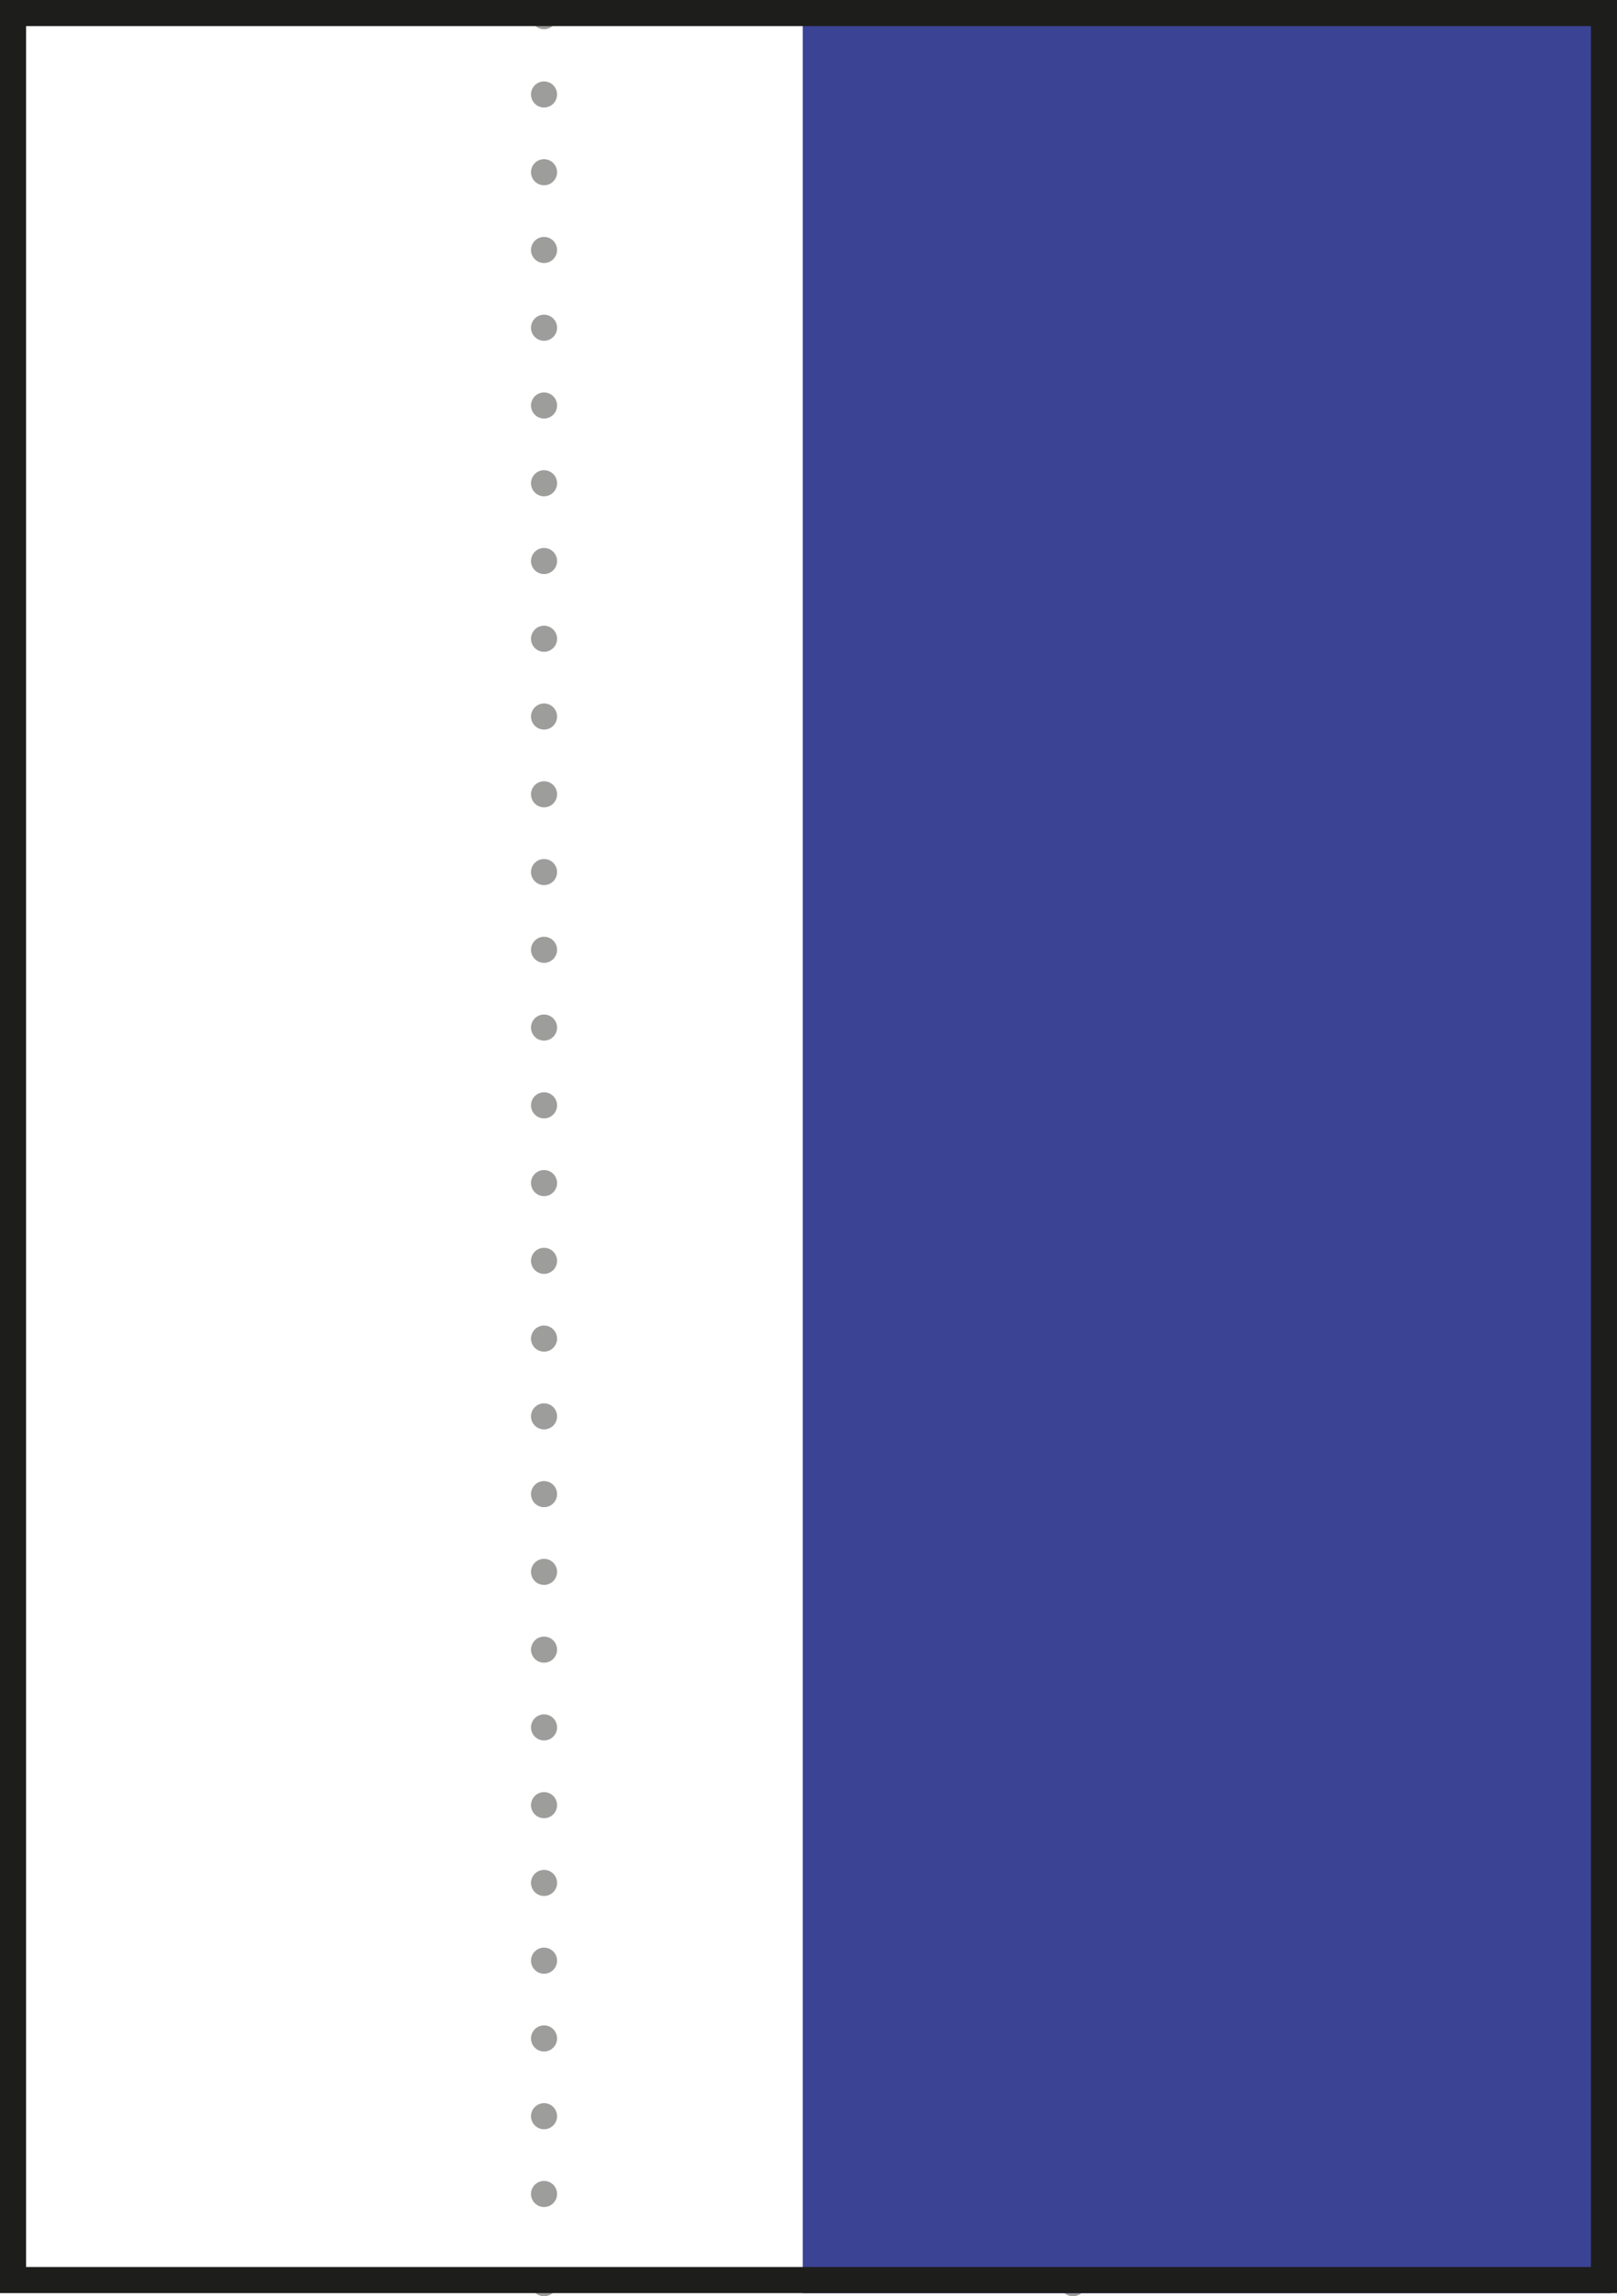
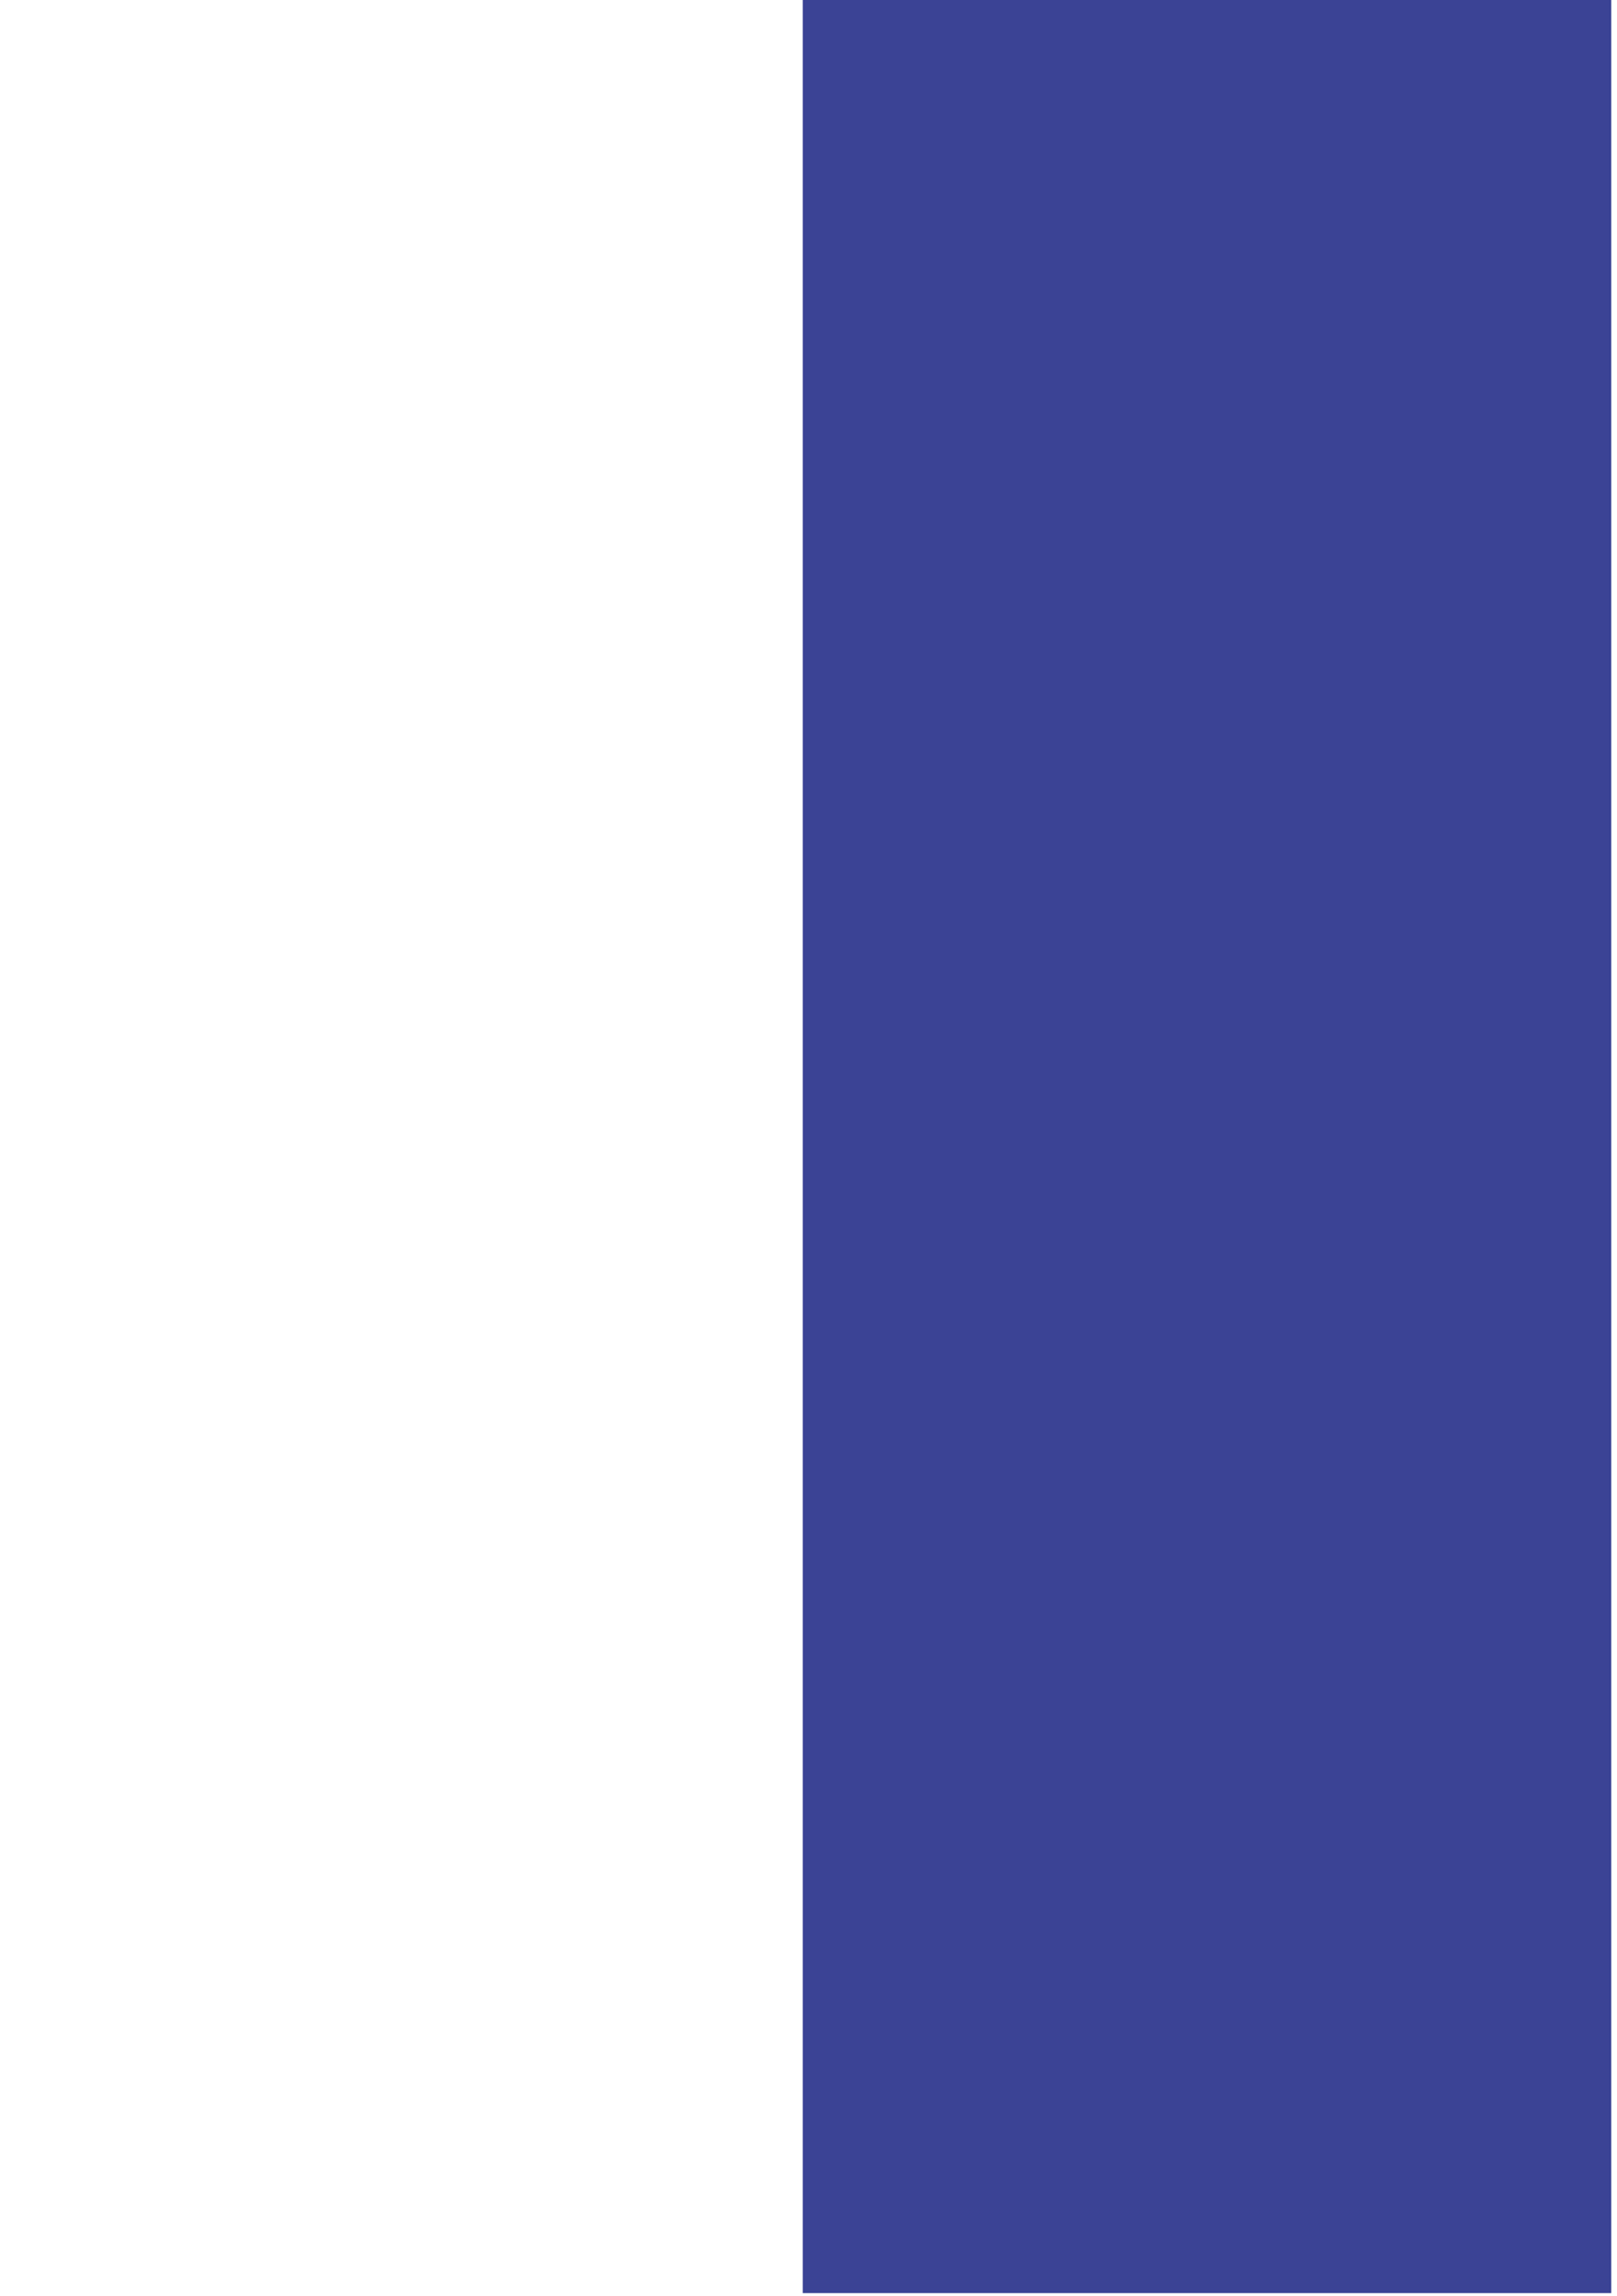
<svg xmlns="http://www.w3.org/2000/svg" id="uuid-fe5c6125-4238-4b66-ac0d-0eb6b87ad57b" width="31" height="44" viewBox="0 0 31 44">
  <defs>
    <style>.uuid-7a541f24-8053-4c11-aa45-455d941c7aab,.uuid-5b7c061f-2220-4648-889b-7370748f444d,.uuid-323cff0a-dfc0-49ac-bc46-3cc9d60557f7,.uuid-513ef3e1-f426-4172-888d-73534ad81813{fill:none;}.uuid-7a541f24-8053-4c11-aa45-455d941c7aab,.uuid-0bec3bee-fab9-4bbd-b231-c3c96d7763de{stroke-width:0px;}.uuid-a080cf2b-0be8-4d54-b7ca-6c3712579207{clip-path:url(#uuid-9e3b90f1-5772-40b5-8df2-93ba3a90117f);}.uuid-5b7c061f-2220-4648-889b-7370748f444d{stroke:#1d1d1b;}.uuid-5b7c061f-2220-4648-889b-7370748f444d,.uuid-323cff0a-dfc0-49ac-bc46-3cc9d60557f7,.uuid-513ef3e1-f426-4172-888d-73534ad81813{stroke-width:.5px;}.uuid-323cff0a-dfc0-49ac-bc46-3cc9d60557f7{stroke-dasharray:0 0 0 1.49;}.uuid-323cff0a-dfc0-49ac-bc46-3cc9d60557f7,.uuid-513ef3e1-f426-4172-888d-73534ad81813{stroke:#9d9d9c;stroke-linecap:round;stroke-linejoin:round;}.uuid-0bec3bee-fab9-4bbd-b231-c3c96d7763de{fill:#3b4395;}.uuid-e3ad3c99-c3c1-4536-8935-1e642e6408d2{clip-path:url(#uuid-80bfc56e-7fa3-4d52-8c37-bb625a25f1fa);}</style>
    <clipPath id="uuid-9e3b90f1-5772-40b5-8df2-93ba3a90117f">
-       <rect class="uuid-7a541f24-8053-4c11-aa45-455d941c7aab" y="0" width="31" height="44" />
-     </clipPath>
+       </clipPath>
    <clipPath id="uuid-80bfc56e-7fa3-4d52-8c37-bb625a25f1fa">
      <rect class="uuid-7a541f24-8053-4c11-aa45-455d941c7aab" y="0" width="31" height="44" />
    </clipPath>
  </defs>
  <g class="uuid-a080cf2b-0be8-4d54-b7ca-6c3712579207">
-     <line class="uuid-323cff0a-dfc0-49ac-bc46-3cc9d60557f7" x1="10.43" y1="1.81" x2="10.43" y2="43" />
-     <path class="uuid-513ef3e1-f426-4172-888d-73534ad81813" d="m10.43,43.75h0M10.43.31h0" />
    <line class="uuid-323cff0a-dfc0-49ac-bc46-3cc9d60557f7" x1="20.57" y1="1.81" x2="20.57" y2="43" />
-     <path class="uuid-513ef3e1-f426-4172-888d-73534ad81813" d="m20.57,43.75h0M20.57.31h0" />
  </g>
  <rect class="uuid-0bec3bee-fab9-4bbd-b231-c3c96d7763de" x="15.39" width="15.5" height="43.94" />
  <g class="uuid-e3ad3c99-c3c1-4536-8935-1e642e6408d2">
-     <rect class="uuid-5b7c061f-2220-4648-889b-7370748f444d" x=".25" y=".25" width="30.5" height="43.44" />
-   </g>
+     </g>
</svg>